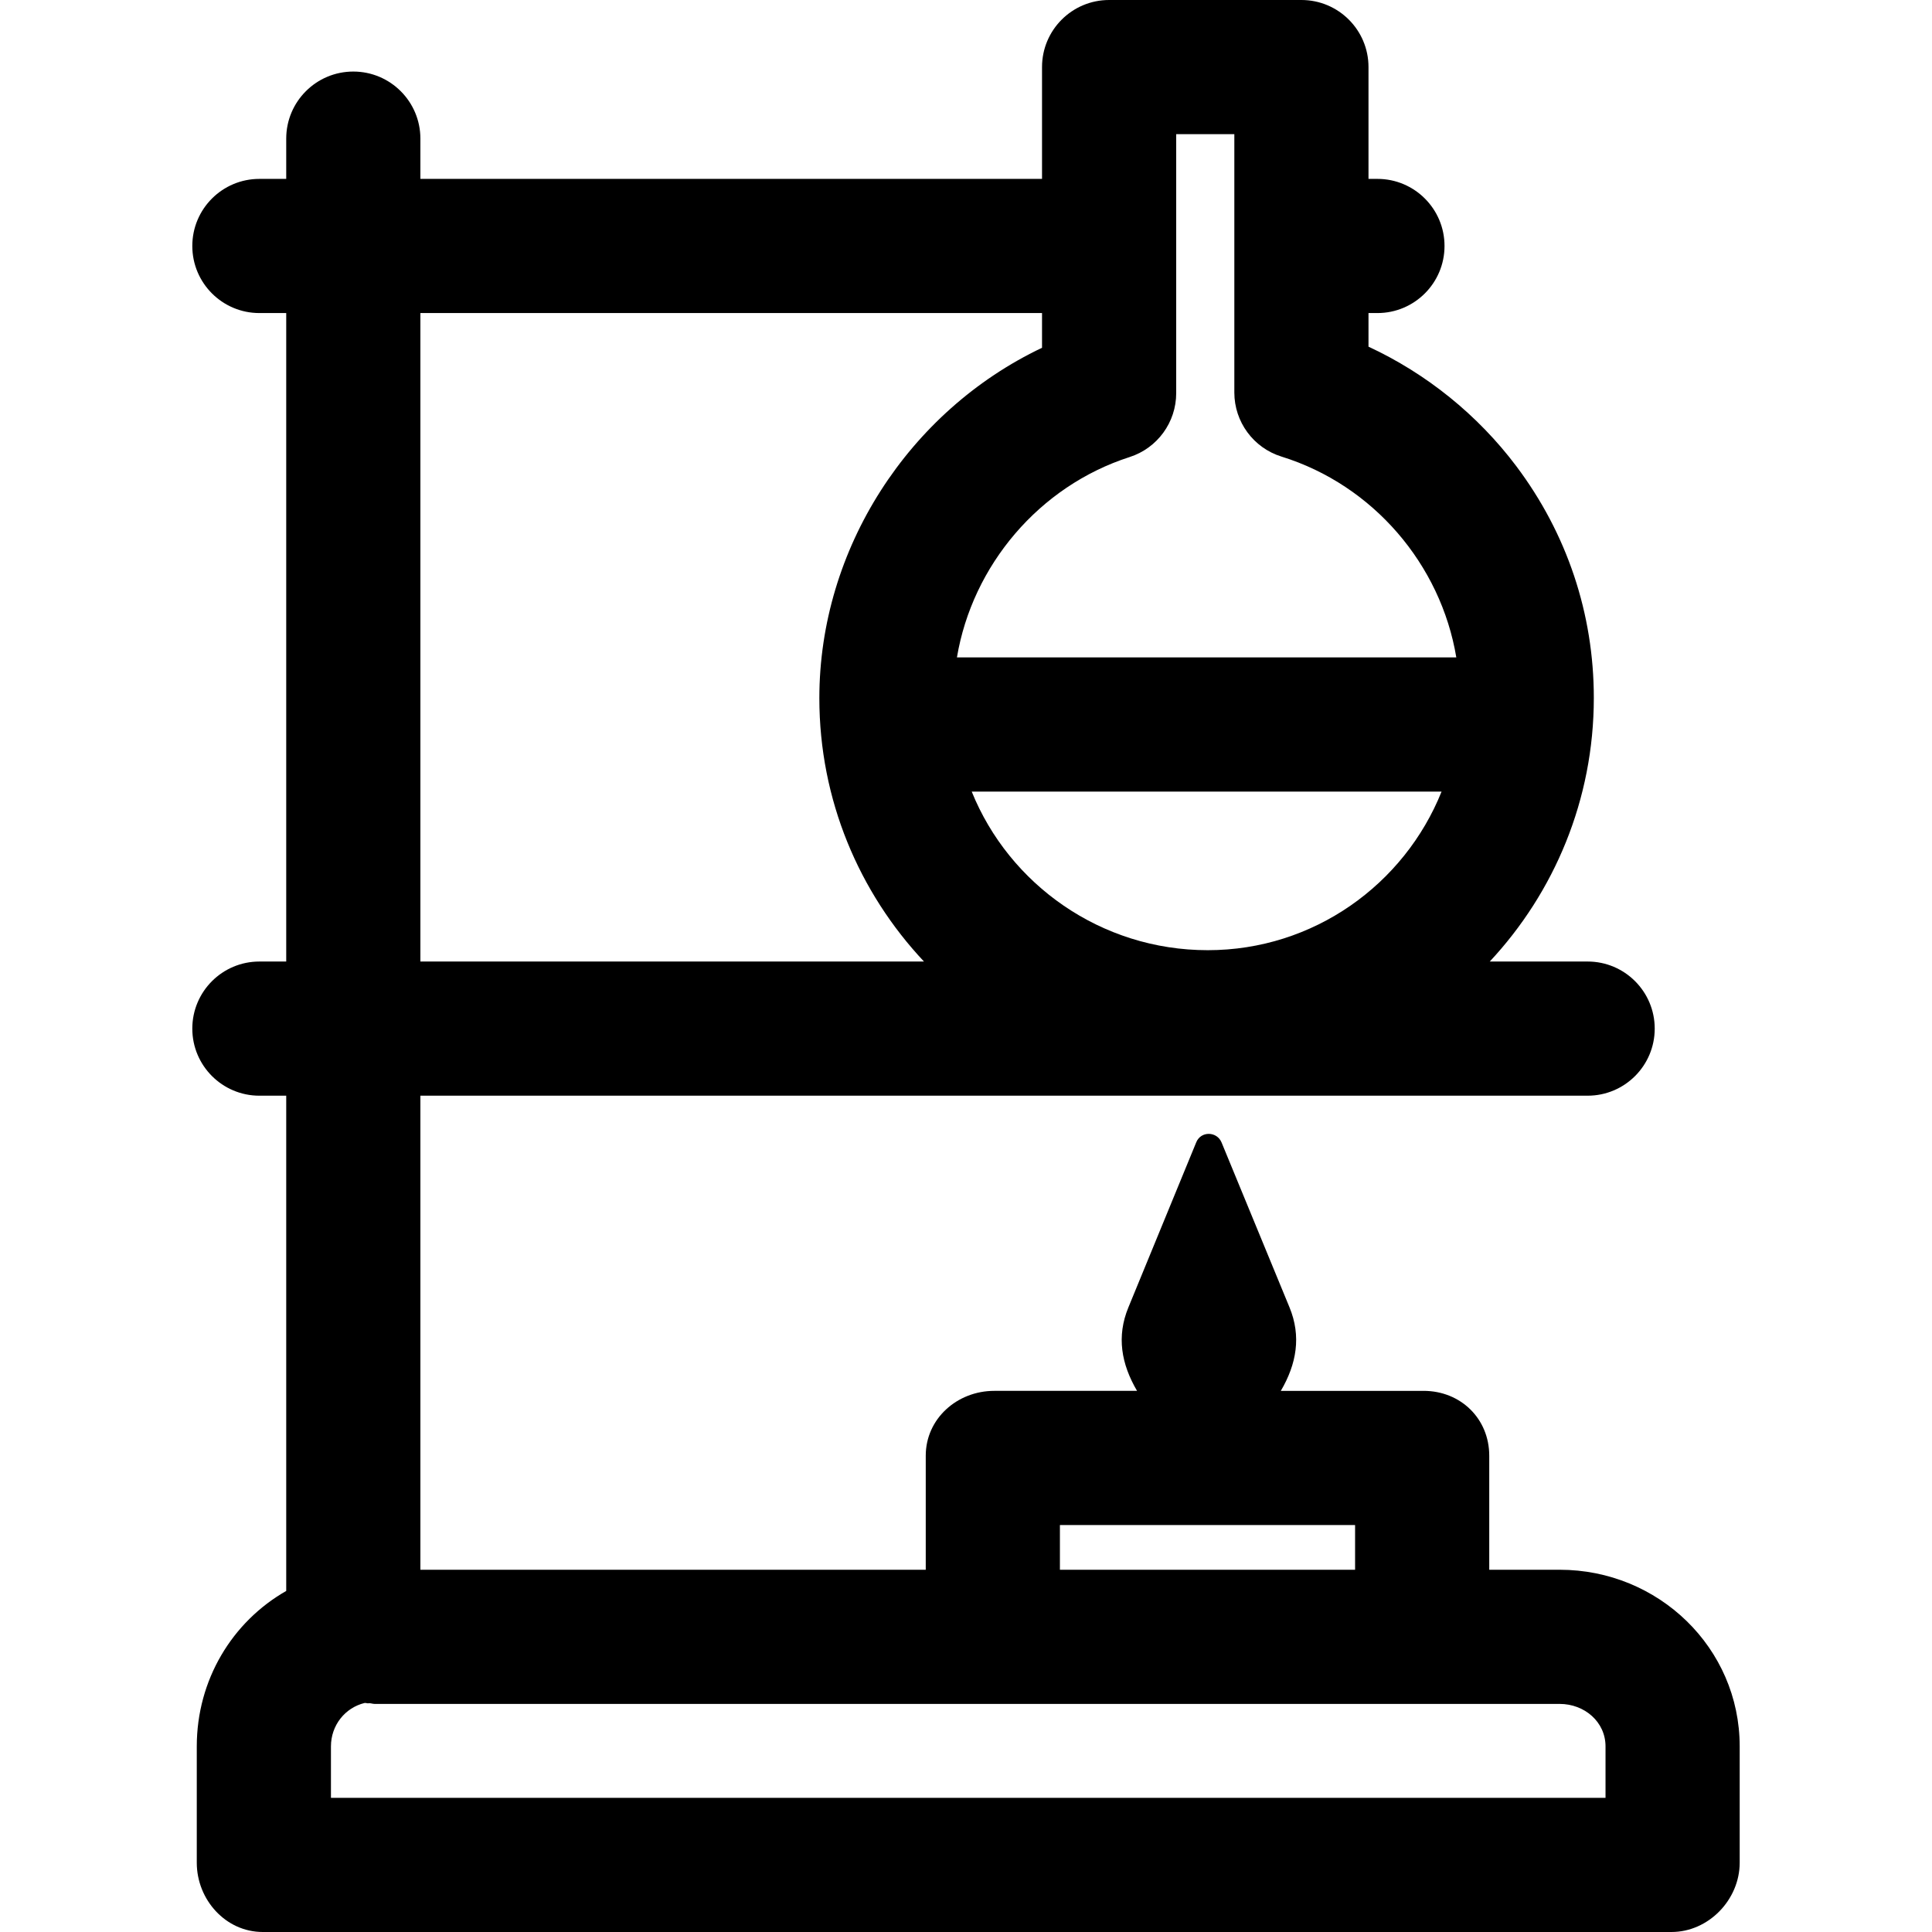
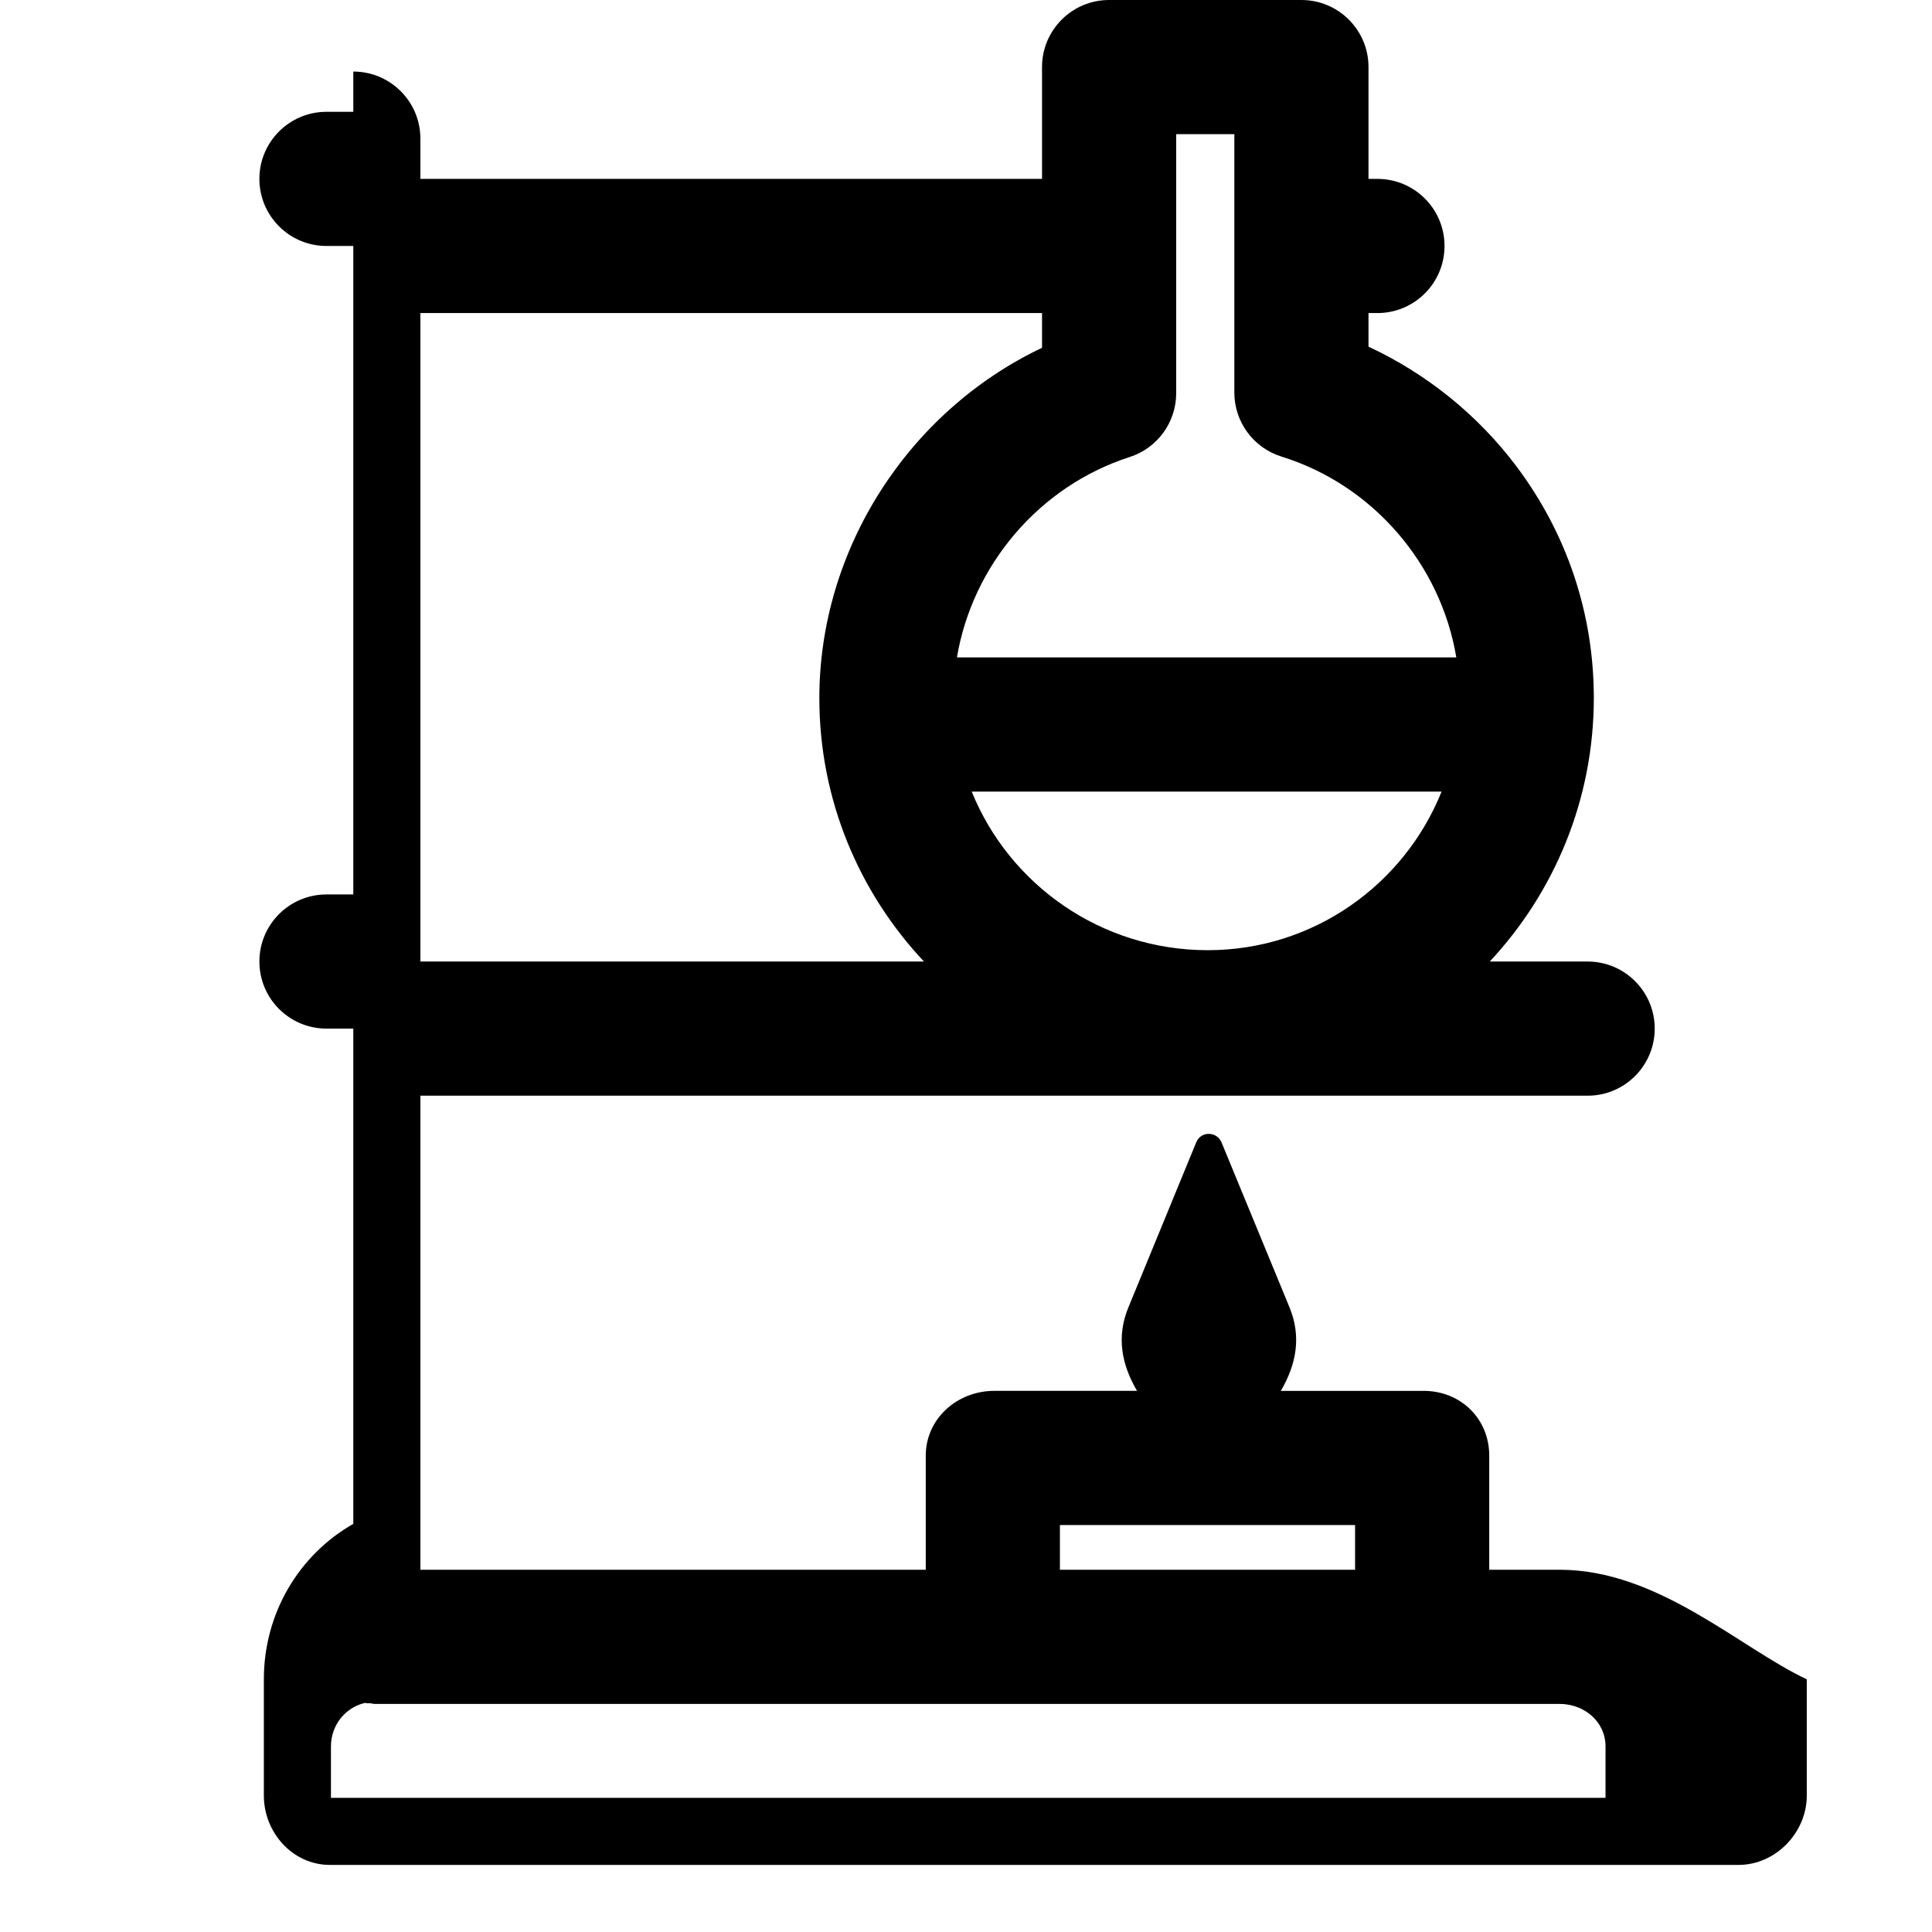
<svg xmlns="http://www.w3.org/2000/svg" fill="#000000" height="800px" width="800px" version="1.1" id="Layer_1" viewBox="0 0 512 512" xml:space="preserve">
  <g>
    <g>
-       <path d="M413.333,416h-18.667v-30.222c0-9.818-7.58-17.185-17.398-17.185H339.43c4.178-7.111,5.47-14.472,2.29-22.162    l-17.993-43.667c-1.234-2.984-5.461-3.059-6.696-0.075l-17.994,43.778c-3.179,7.69-1.886,15.014,2.291,22.125H263.49    c-9.818,0-18.157,7.367-18.157,17.185V416H111.407V290.37h309.333c9.818,0,17.778-7.96,17.778-17.778s-7.96-17.778-17.778-17.778    h-25.937c17.094-18.312,27.576-42.886,27.576-69.868c0-22.292-7.1-43.522-20.534-61.395    c-10.228-13.607-23.845-24.562-39.179-31.68v-8.909h2.37c9.818,0,17.778-7.96,17.778-17.778s-7.96-17.778-17.778-17.778h-2.37    v-29.63C362.667,7.96,354.707,0,344.889,0h-50.963c-9.818,0-17.778,7.96-17.778,17.778v29.63H111.407V36.741    c0-9.818-7.96-17.778-17.778-17.778s-17.778,7.96-17.778,17.778v10.667h-7.111c-9.818,0-17.778,7.96-17.778,17.778    s7.96,17.778,17.778,17.778h7.111v171.852h-7.111c-9.818,0-17.778,7.96-17.778,17.778s7.96,17.778,17.778,17.778h7.111v131.245    c-14.318,8.167-23.704,23.57-23.704,41.199v30.815c0,9.818,7.663,18.37,17.482,18.37h373.333c9.818,0,18.074-8.552,18.074-18.37    v-30.815C461.037,436.674,439.474,416,413.333,416z M320.073,251.81c-28.329,0-52.615-17.429-62.561-42.033h124.52    C372.168,234.382,348.122,251.81,320.073,251.81z M299.367,121.12c7.352-2.363,12.337-9.203,12.337-16.924v-68.64h15.407v68.469    c0,7.788,5.069,14.67,12.507,16.979c24.32,7.55,42.222,28.625,46.318,53.217h-132.34    C257.691,149.85,275.367,128.837,299.367,121.12z M111.407,82.963h164.741v9.201c-35.304,16.782-59.013,53.26-59.013,92.849    c0,26.955,10.539,51.505,27.726,69.803H111.407V82.963z M280.889,404.148h78.222V416h-78.222V404.148z M425.482,476.444H87.704    v-13.63c0-5.575,3.726-10.251,8.92-11.508c0.384-0.062,0.691,0.166,1.067,0.081c0.538-0.076,1.01,0.168,1.569,0.168H263.49    h113.778h36.065c6.535,0,12.148,4.724,12.148,11.259V476.444z" />
+       <path d="M413.333,416h-18.667v-30.222c0-9.818-7.58-17.185-17.398-17.185H339.43c4.178-7.111,5.47-14.472,2.29-22.162    l-17.993-43.667c-1.234-2.984-5.461-3.059-6.696-0.075l-17.994,43.778c-3.179,7.69-1.886,15.014,2.291,22.125H263.49    c-9.818,0-18.157,7.367-18.157,17.185V416H111.407V290.37h309.333c9.818,0,17.778-7.96,17.778-17.778s-7.96-17.778-17.778-17.778    h-25.937c17.094-18.312,27.576-42.886,27.576-69.868c0-22.292-7.1-43.522-20.534-61.395    c-10.228-13.607-23.845-24.562-39.179-31.68v-8.909h2.37c9.818,0,17.778-7.96,17.778-17.778s-7.96-17.778-17.778-17.778h-2.37    v-29.63C362.667,7.96,354.707,0,344.889,0h-50.963c-9.818,0-17.778,7.96-17.778,17.778v29.63H111.407V36.741    c0-9.818-7.96-17.778-17.778-17.778v10.667h-7.111c-9.818,0-17.778,7.96-17.778,17.778    s7.96,17.778,17.778,17.778h7.111v171.852h-7.111c-9.818,0-17.778,7.96-17.778,17.778s7.96,17.778,17.778,17.778h7.111v131.245    c-14.318,8.167-23.704,23.57-23.704,41.199v30.815c0,9.818,7.663,18.37,17.482,18.37h373.333c9.818,0,18.074-8.552,18.074-18.37    v-30.815C461.037,436.674,439.474,416,413.333,416z M320.073,251.81c-28.329,0-52.615-17.429-62.561-42.033h124.52    C372.168,234.382,348.122,251.81,320.073,251.81z M299.367,121.12c7.352-2.363,12.337-9.203,12.337-16.924v-68.64h15.407v68.469    c0,7.788,5.069,14.67,12.507,16.979c24.32,7.55,42.222,28.625,46.318,53.217h-132.34    C257.691,149.85,275.367,128.837,299.367,121.12z M111.407,82.963h164.741v9.201c-35.304,16.782-59.013,53.26-59.013,92.849    c0,26.955,10.539,51.505,27.726,69.803H111.407V82.963z M280.889,404.148h78.222V416h-78.222V404.148z M425.482,476.444H87.704    v-13.63c0-5.575,3.726-10.251,8.92-11.508c0.384-0.062,0.691,0.166,1.067,0.081c0.538-0.076,1.01,0.168,1.569,0.168H263.49    h113.778h36.065c6.535,0,12.148,4.724,12.148,11.259V476.444z" />
    </g>
  </g>
</svg>